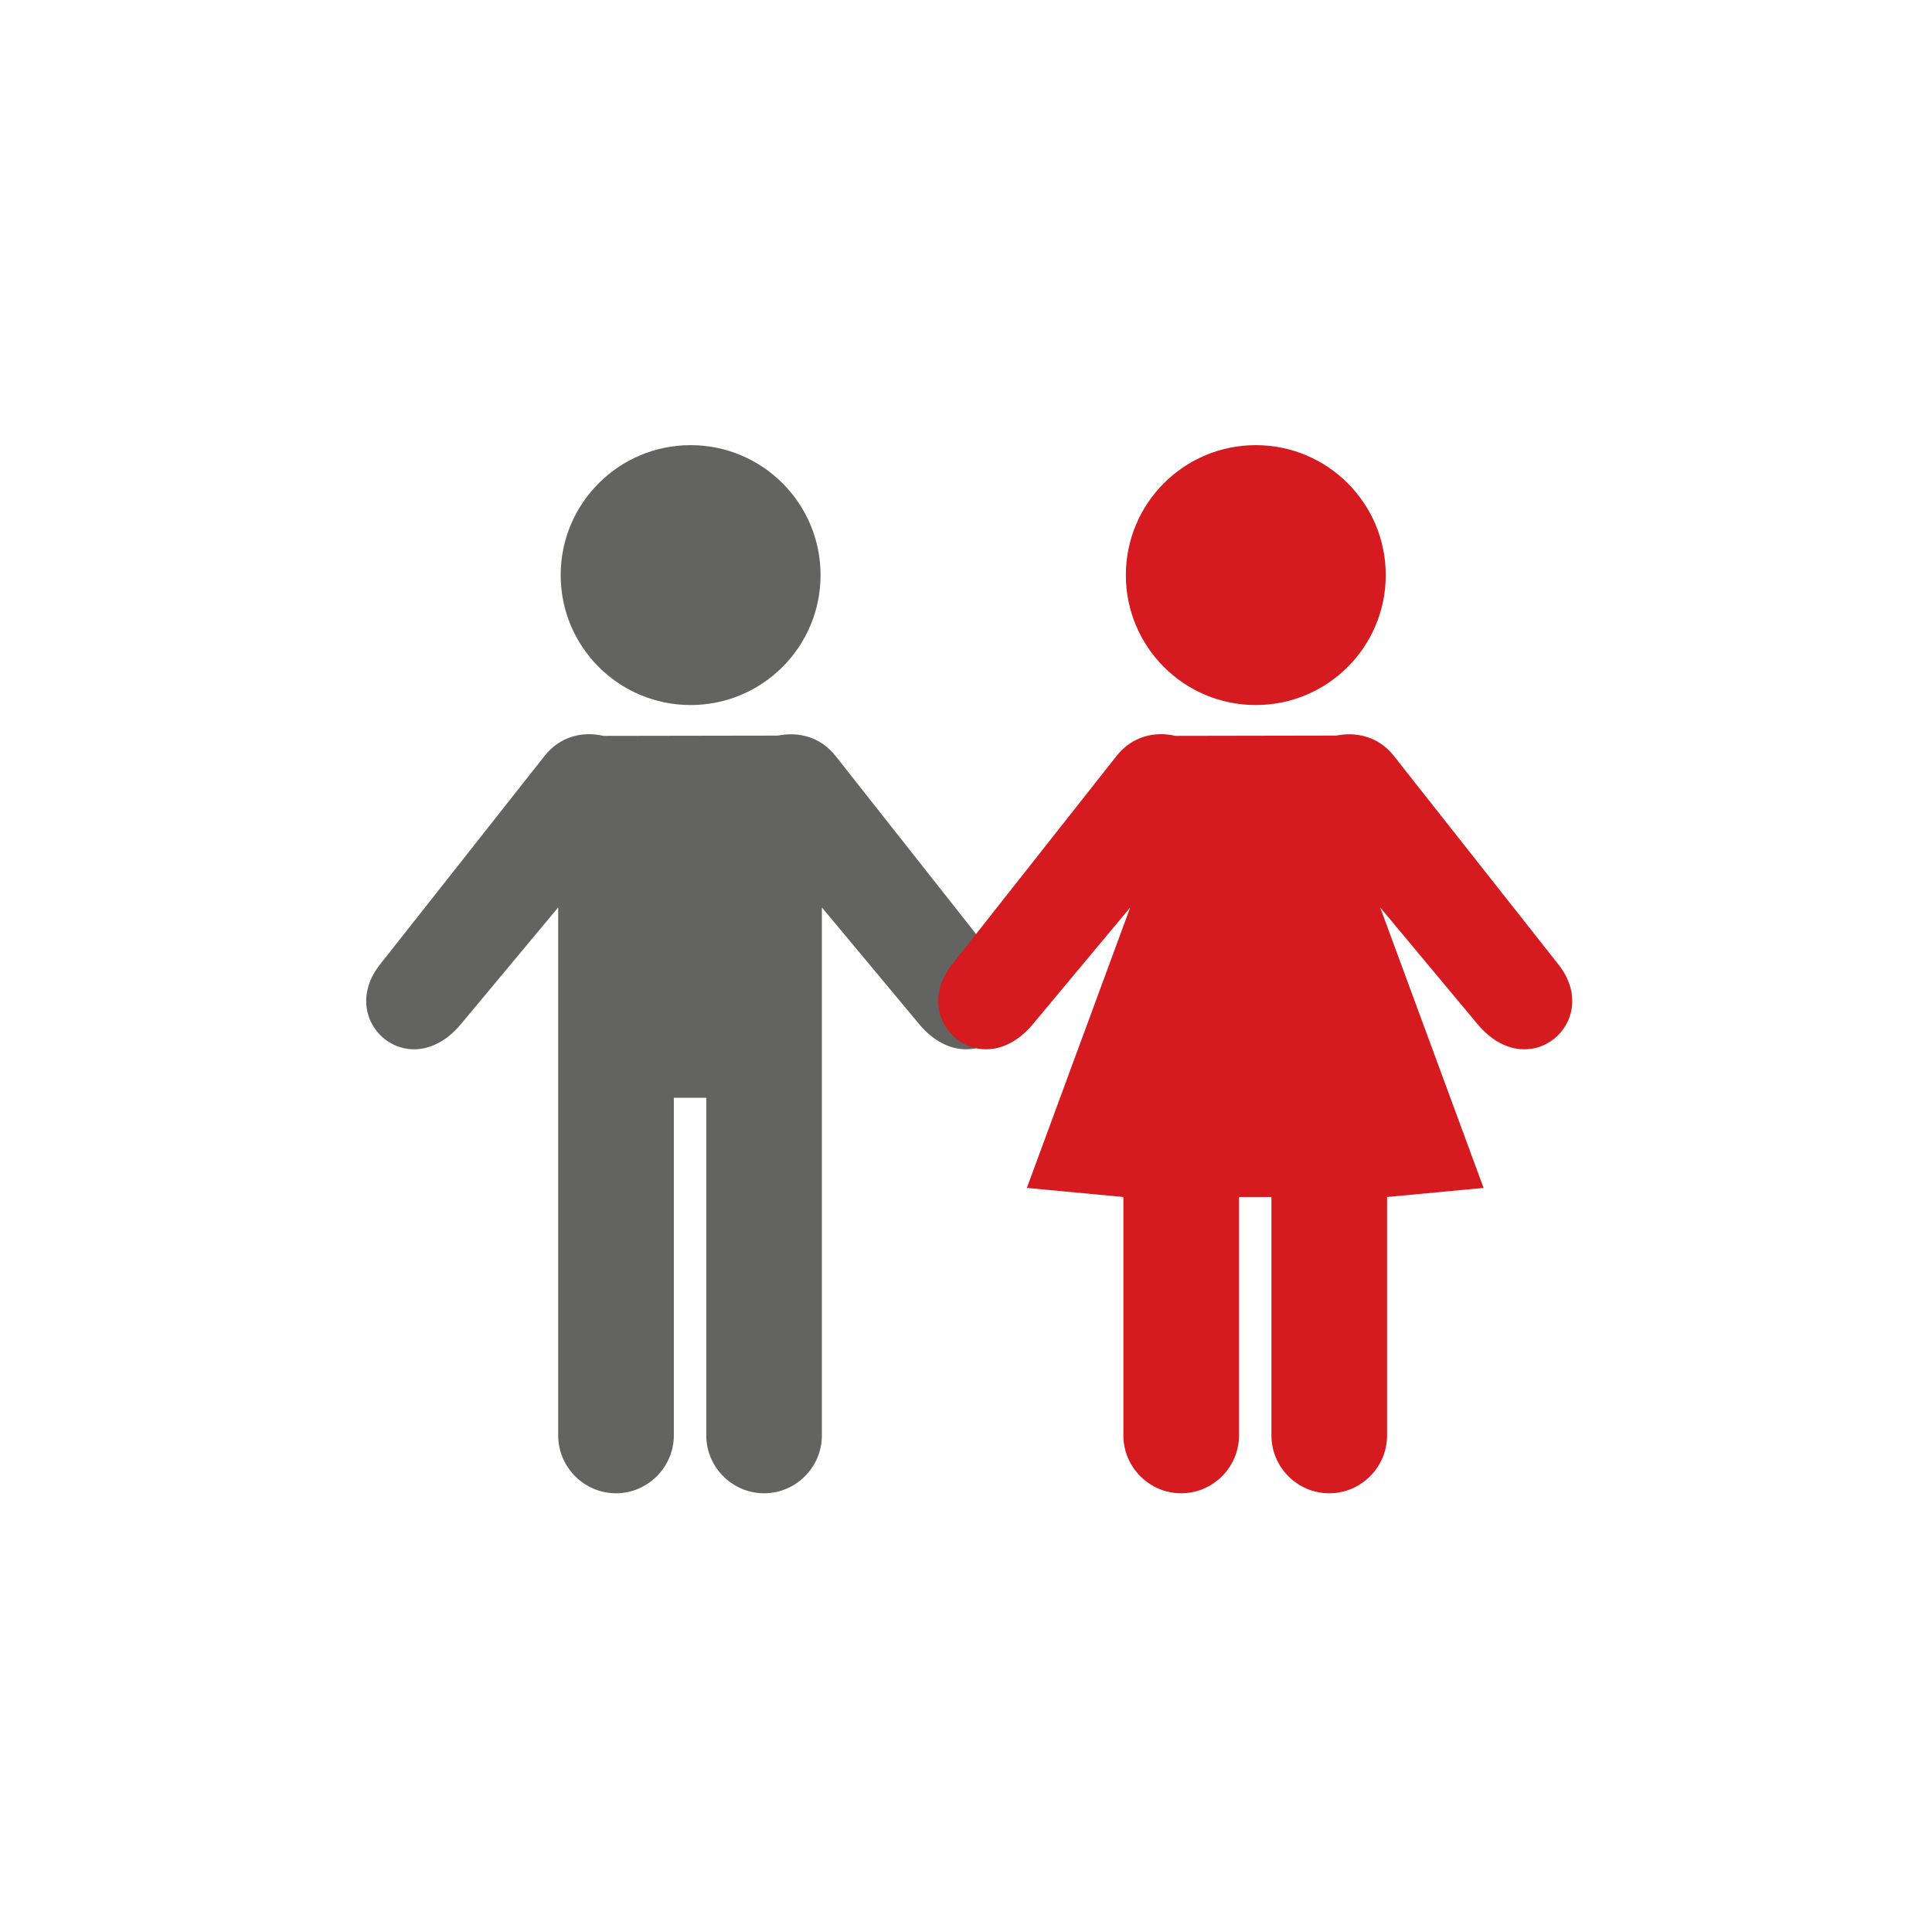
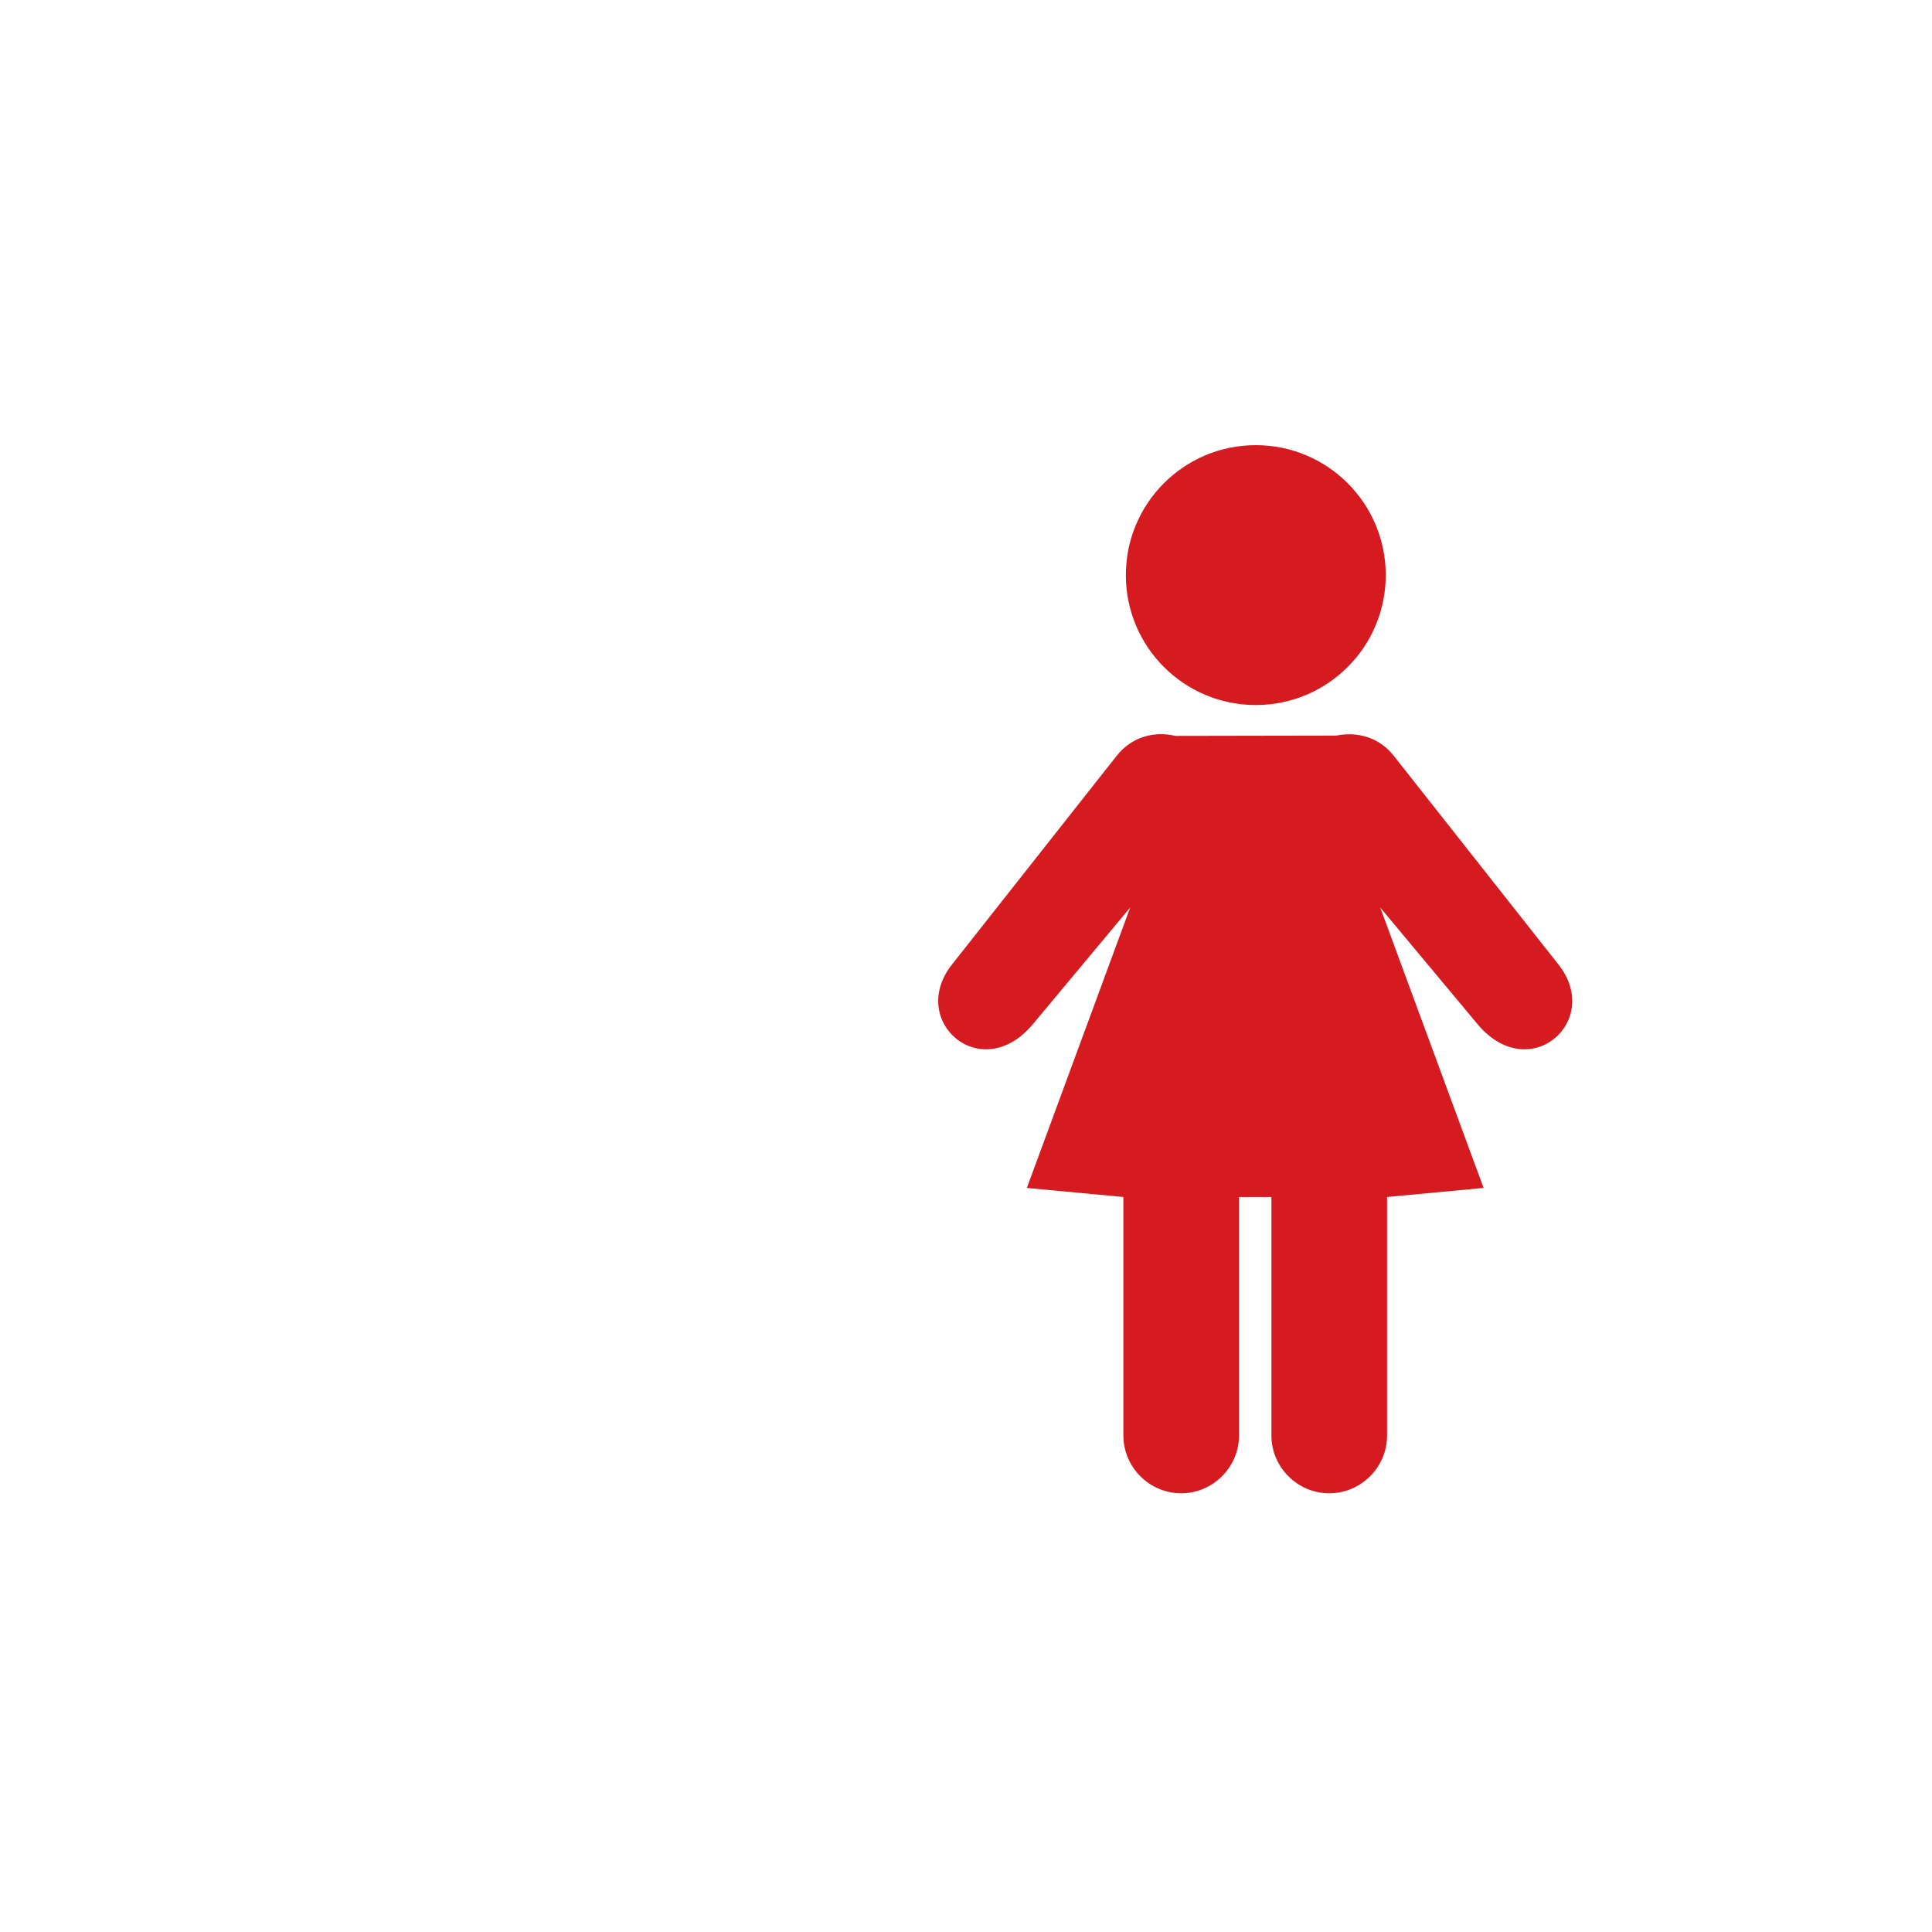
<svg xmlns="http://www.w3.org/2000/svg" width="300px" height="300px" viewBox="0 0 300 300" version="1.1">
  <title>icon-kinderbetreuung</title>
  <desc>Created with Sketch.</desc>
  <g id="icon-kinderbetreuung" stroke="none" stroke-width="1" fill="none" fill-rule="evenodd">
    <g id="Group-2" transform="translate(56, 69)">
-       <path d="M51.239,0.123 C62.384,0.123 71.417,9.156 71.417,20.299 C71.417,31.445 62.384,40.478 51.239,40.478 C40.096,40.478 31.062,31.445 31.062,20.299 C31.062,9.156 40.096,0.123 51.239,0.123 Z M71.622,153.899 C71.622,158.835 67.57,162.876 62.644,162.876 C57.722,162.876 53.671,158.835 53.671,153.899 L53.671,101.465 L48.634,101.465 L48.634,153.899 C48.634,158.816 44.574,162.876 39.654,162.876 C34.726,162.876 30.675,158.835 30.675,153.899 L30.675,71.907 L15.584,90.013 C7.545,99.656 -3.93,89.555 2.996,80.778 L28.575,48.362 C30.967,45.334 34.489,44.508 37.704,45.269 L64.784,45.224 C67.959,44.586 71.384,45.394 73.728,48.362 L99.307,80.778 C106.233,89.55 94.76,99.659 86.715,90.013 L71.622,71.907 L71.622,153.899 Z" id="Fill-1" fill="#636362" />
      <path d="M139.002,0.123 C150.142,0.123 159.178,9.156 159.178,20.299 C159.178,31.445 150.142,40.478 139.002,40.478 C127.848,40.478 118.822,31.445 118.822,20.299 C118.822,9.156 127.848,0.123 139.002,0.123 Z M159.383,153.899 C159.383,158.835 155.331,162.876 150.401,162.876 C145.483,162.876 141.424,158.835 141.424,153.899 L141.424,116.87 L136.393,116.87 L136.393,153.899 C136.393,158.816 132.337,162.876 127.415,162.876 C122.489,162.876 118.437,158.835 118.437,153.899 L118.437,116.87 L103.447,115.46 L119.501,71.907 L104.401,90.013 C96.371,99.651 84.891,89.555 91.816,80.778 L117.395,48.362 C119.788,45.334 123.308,44.508 126.523,45.269 L151.484,45.224 C154.659,44.586 158.088,45.397 160.426,48.362 L186.004,80.778 C192.93,89.55 181.456,99.659 173.415,90.013 L158.315,71.907 L174.373,115.46 L159.383,116.87 L159.383,153.899 Z" id="Fill-3" fill="#D51B20" />
    </g>
  </g>
</svg>